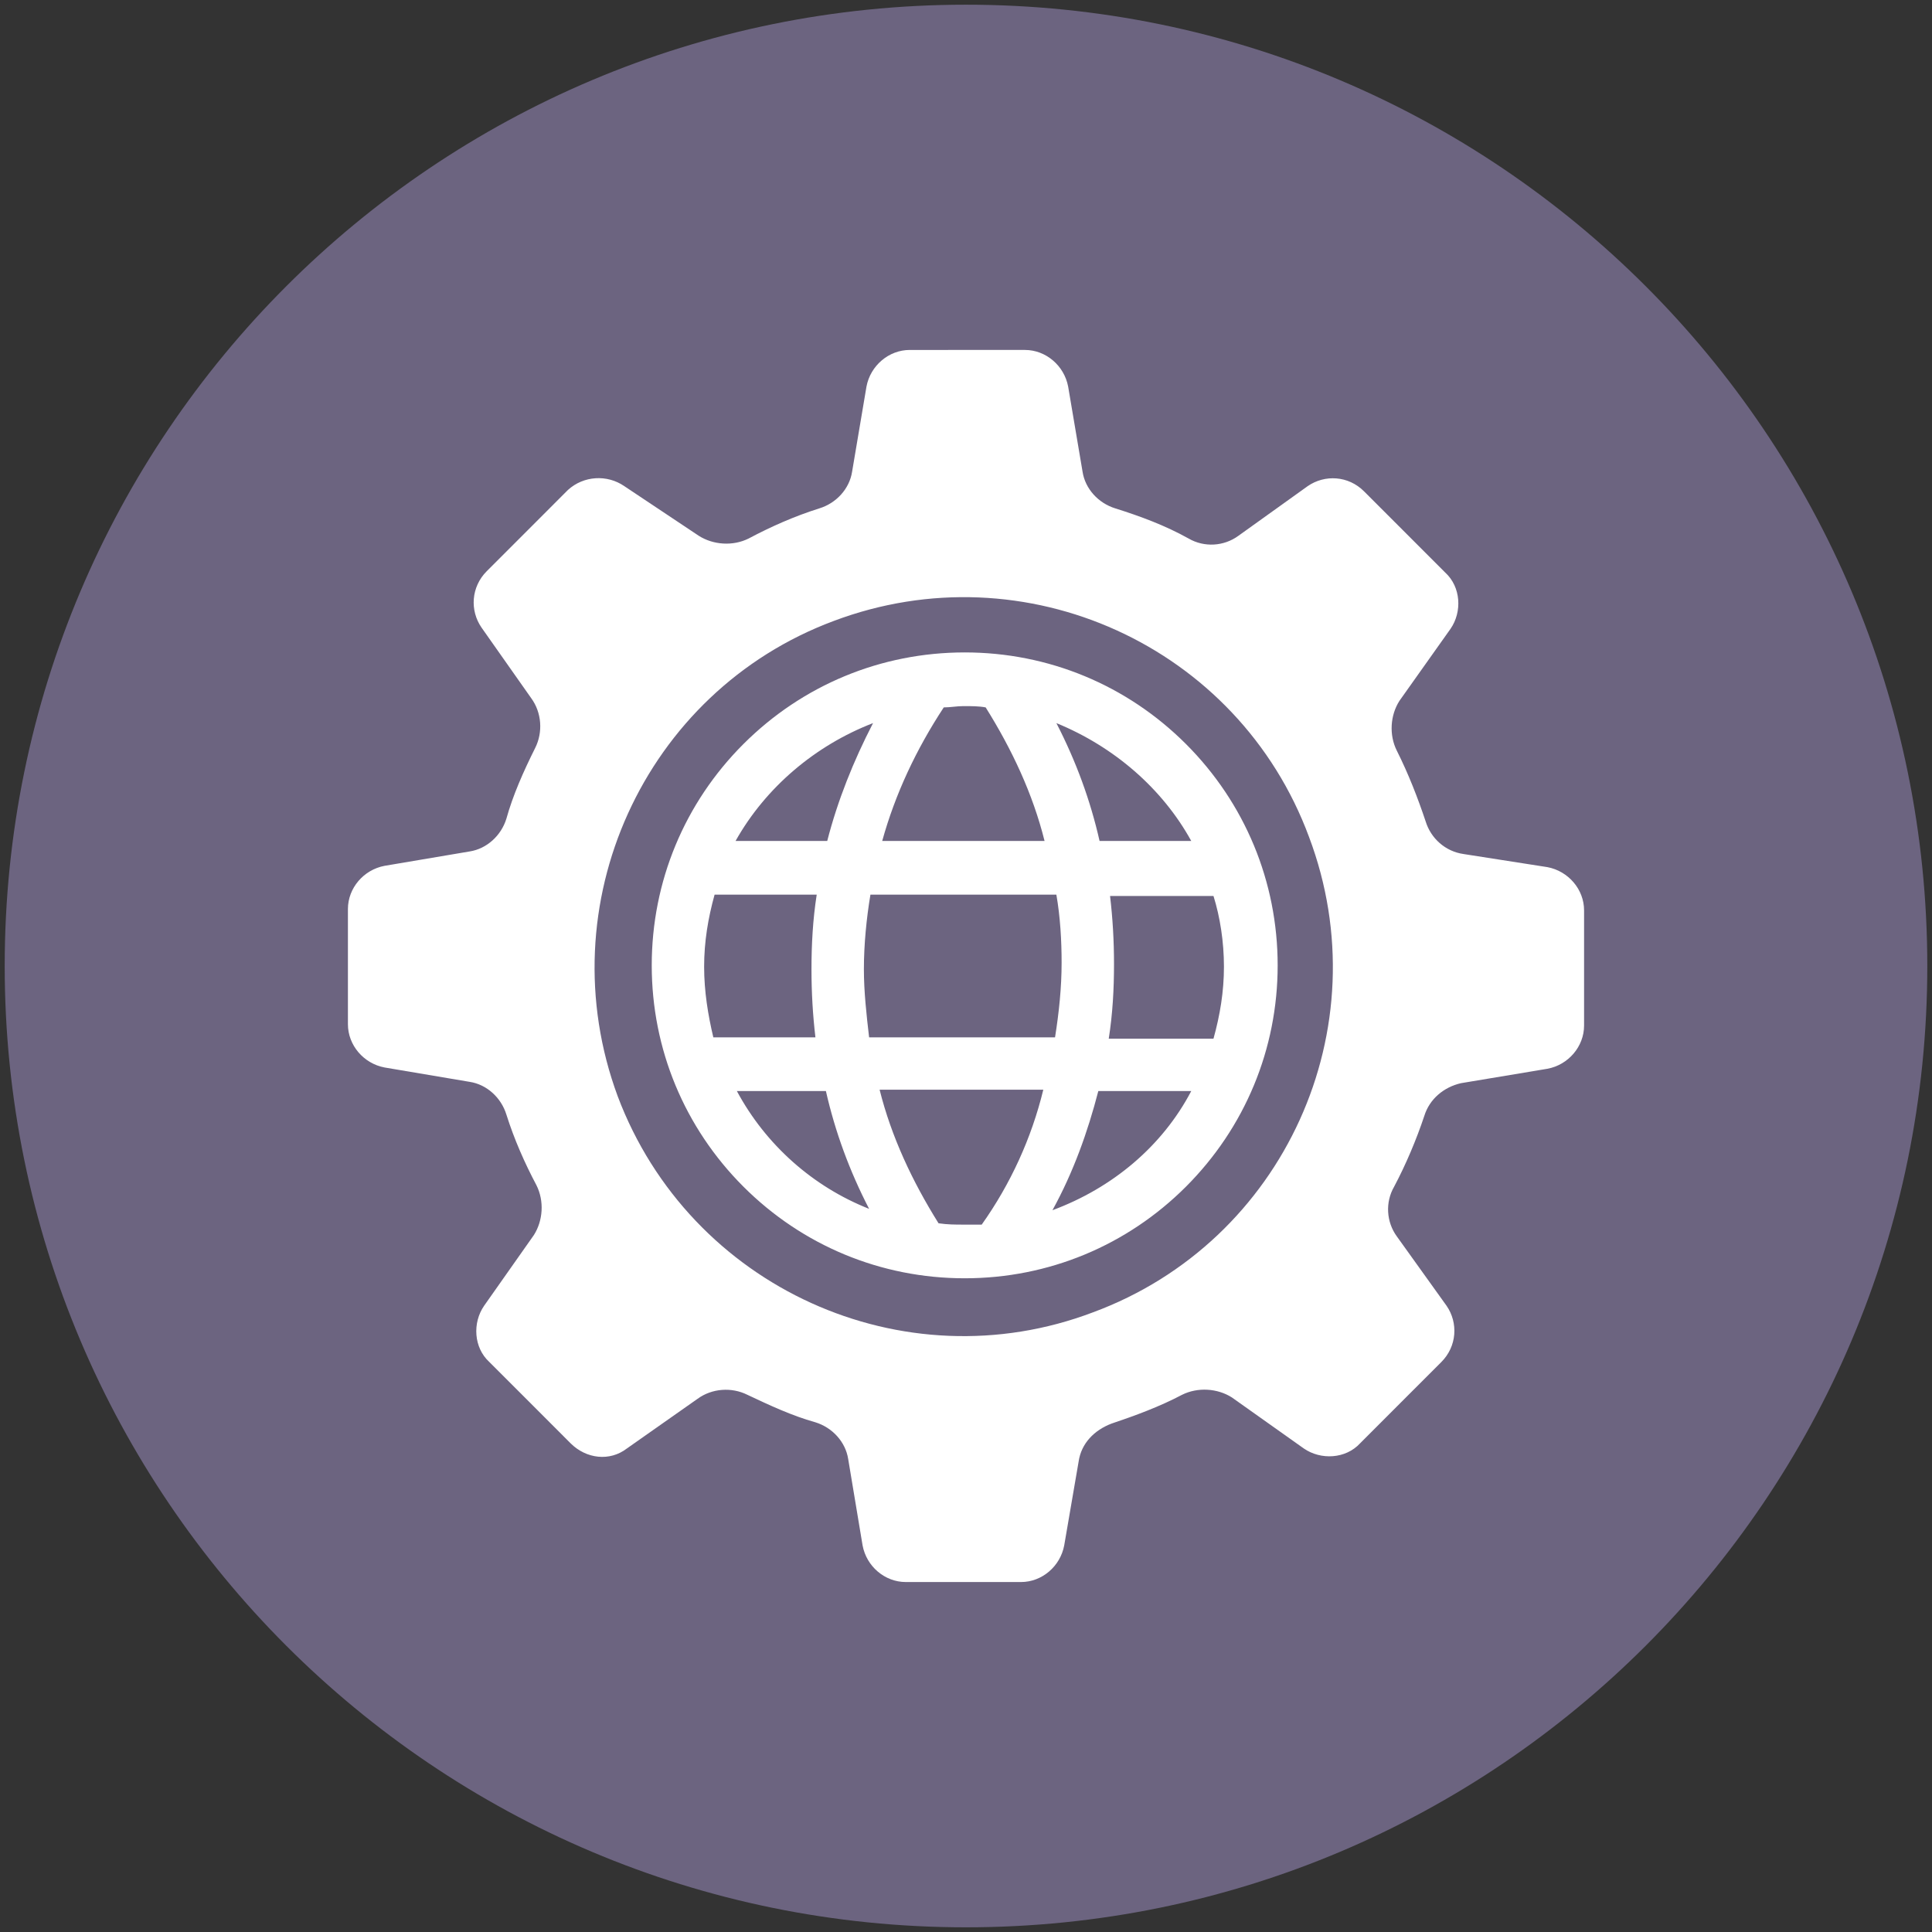
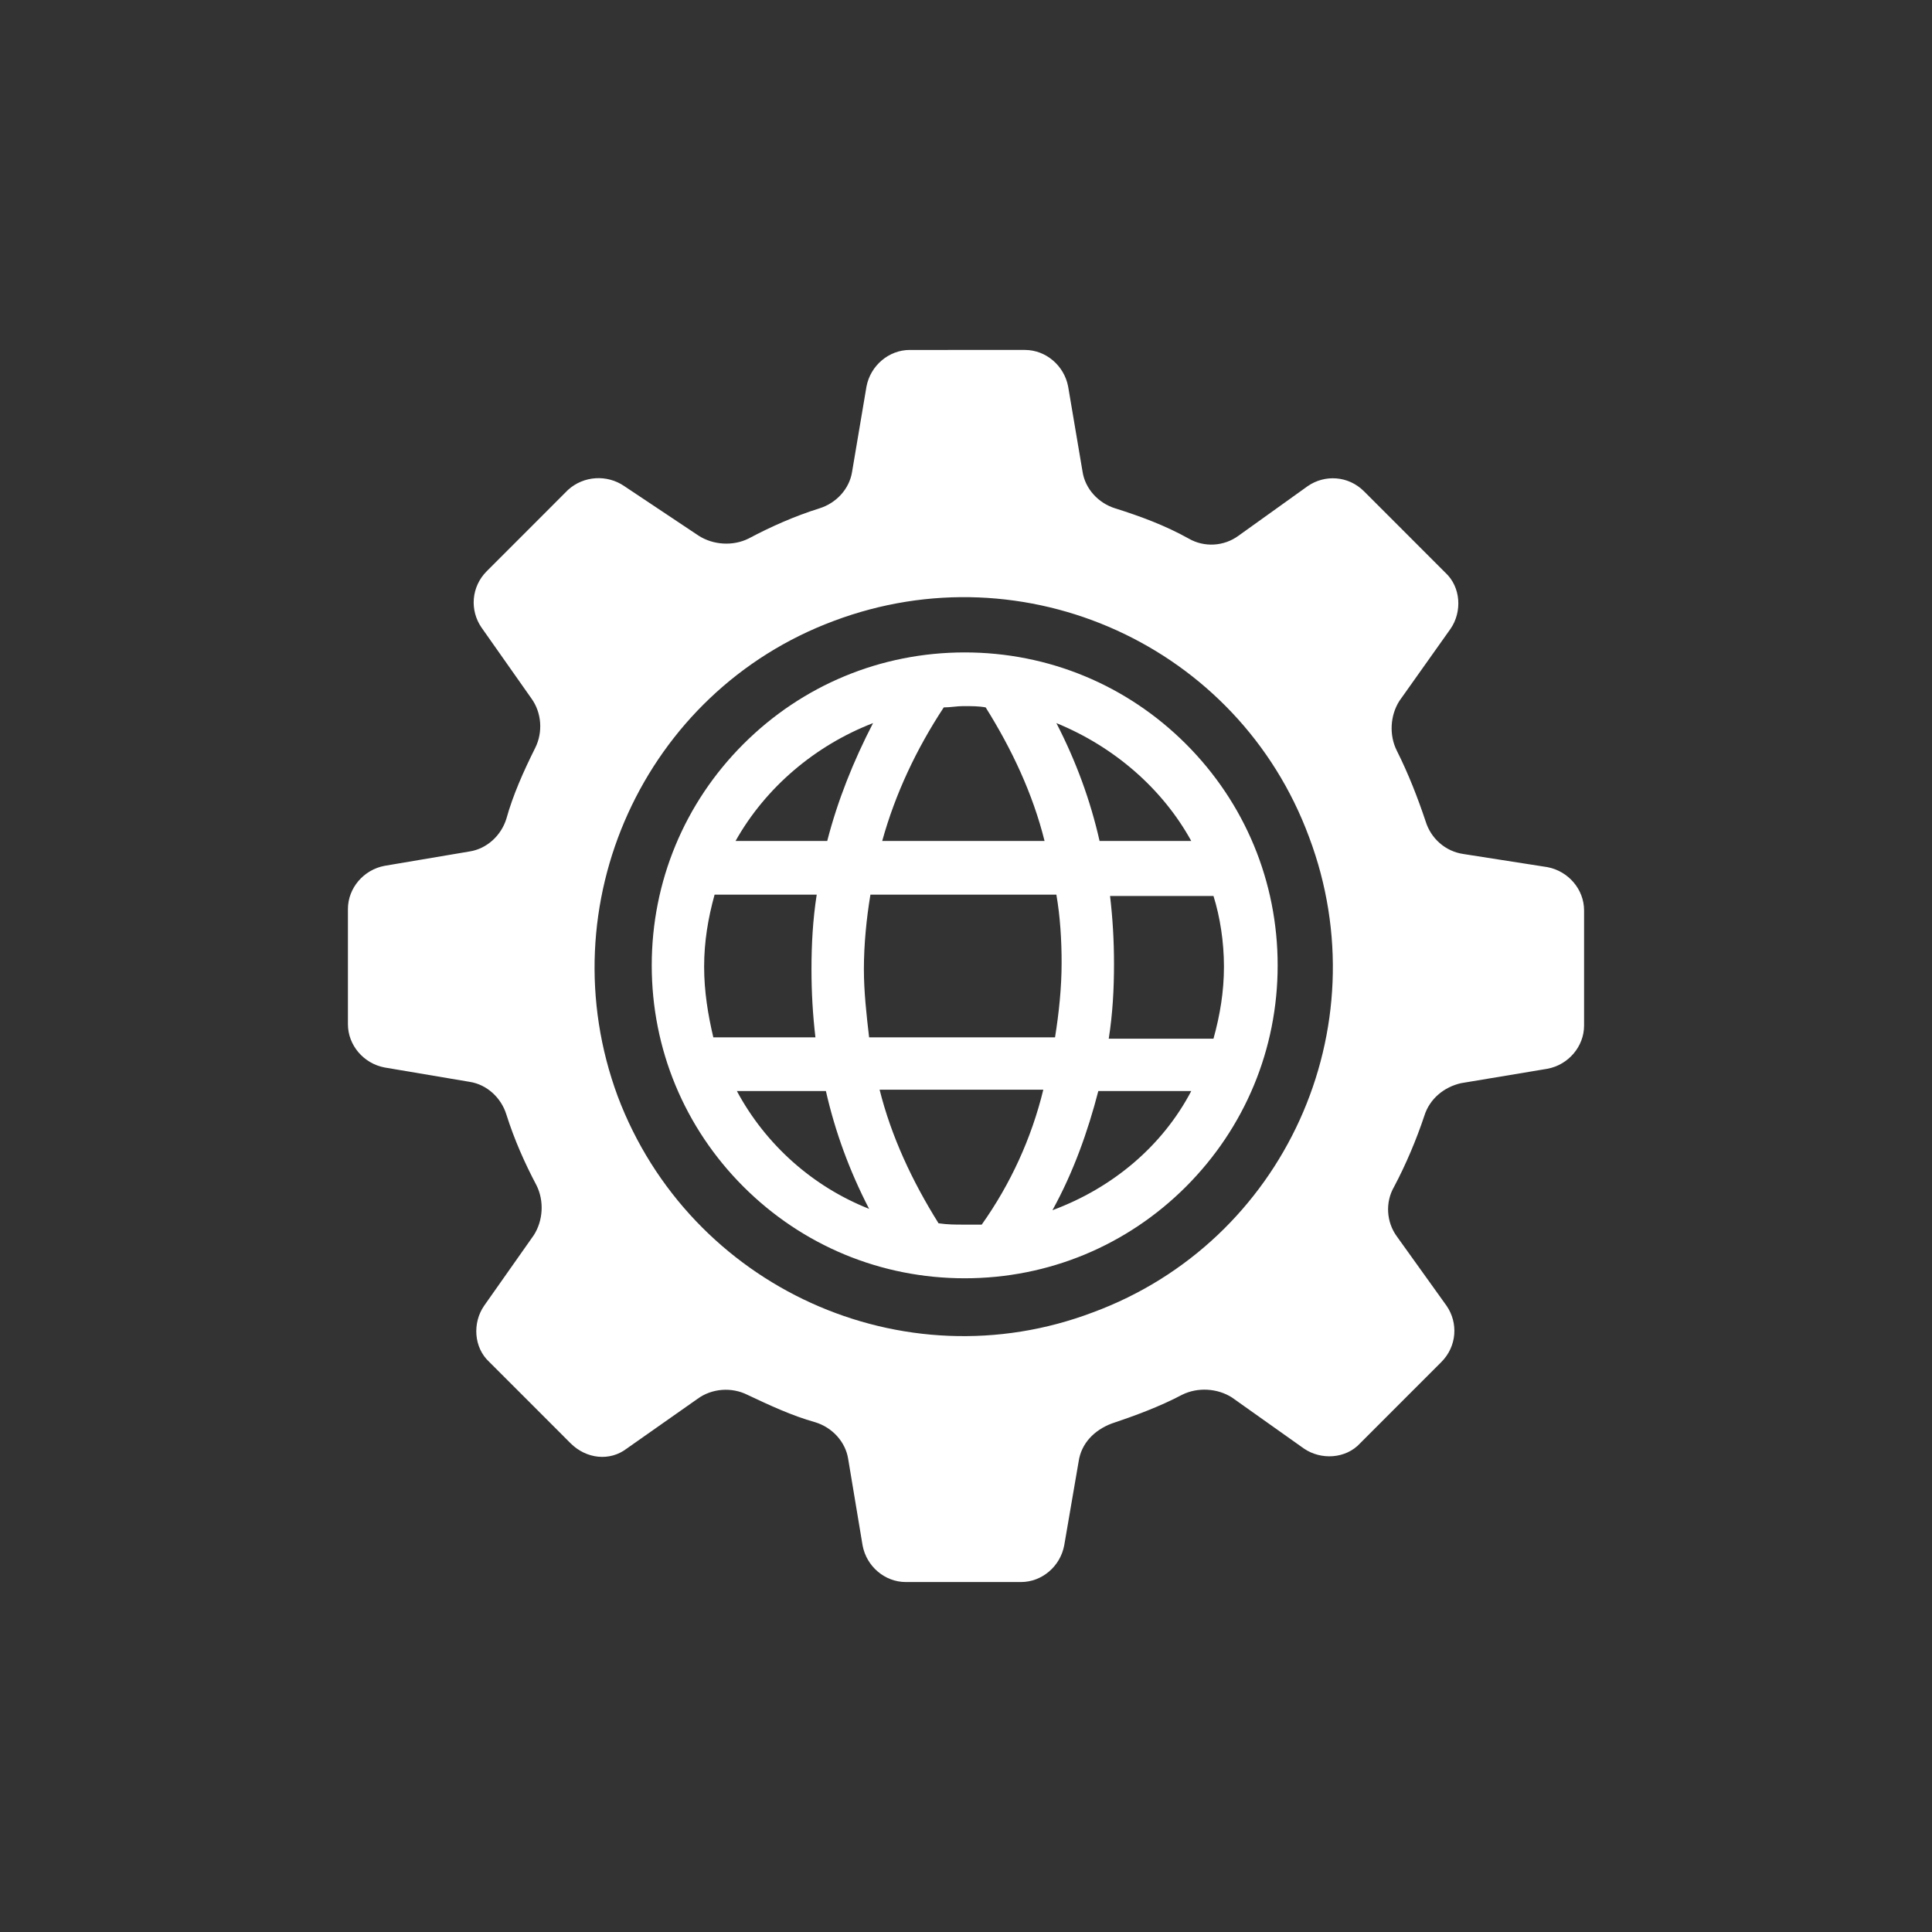
<svg xmlns="http://www.w3.org/2000/svg" version="1.1" id="Layer_1" x="0px" y="0px" width="127px" height="127px" viewBox="0 0 127 127" enable-background="new 0 0 127 127" xml:space="preserve">
  <rect x="0" y="0" width="127" height="127" fill="#333333" stroke="none" />
  <g>
-     <path fill="#6C6480" d="M126.691,63.498c0,34.899-28.291,63.194-63.191,63.194c-34.898,0-63.191-28.295-63.191-63.194   c0-34.898,28.293-63.189,63.191-63.189C98.4,0.308,126.691,28.599,126.691,63.498" />
    <path fill="#FFFFFF" d="M63.416,84.028c5.508,0,10.672-2.151,14.545-6.024c3.871-3.875,6.026-9.039,6.026-14.546   c0-5.508-2.155-10.675-6.026-14.548c-3.873-3.872-9.037-6.023-14.545-6.023c-5.51,0-10.673,2.151-14.548,6.023   c-3.874,3.873-6.026,9.04-6.026,14.548c0,5.507,2.152,10.671,6.026,14.546C52.743,81.876,57.906,84.028,63.416,84.028 M64.533,80.5   h-1.205c-0.517,0-1.032,0-1.633-0.087c-1.722-2.753-3.098-5.681-3.874-8.78h10.76C67.806,74.819,66.427,77.832,64.533,80.5    M69.182,79.554c1.377-2.498,2.325-5.166,3.016-7.834h6.109C76.411,75.335,73.142,78.085,69.182,79.554 M80.456,63.544   c0,1.636-0.257,3.182-0.688,4.733h-6.885c0.259-1.639,0.346-3.27,0.346-4.905c0-1.548-0.087-3.014-0.26-4.475h6.799   C80.199,60.272,80.456,61.906,80.456,63.544 M78.307,55.281h-6.027c-0.603-2.668-1.549-5.249-2.839-7.748   C73.229,49.082,76.411,51.834,78.307,55.281 M69.785,63.285c0,1.634-0.172,3.269-0.432,4.904H57.131   c-0.172-1.463-0.343-3.009-0.343-4.476c0-1.632,0.171-3.355,0.43-4.905H69.44C69.696,60.272,69.785,61.824,69.785,63.285    M62.038,46.501c0.429,0,0.861-0.085,1.29-0.085c0.517,0,1.035,0,1.465,0.085c1.722,2.751,3.098,5.677,3.871,8.779H57.992   C58.853,52.179,60.23,49.253,62.038,46.501 M57.39,47.533c-1.292,2.499-2.325,5.08-3.012,7.748h-6.026   C50.331,51.752,53.602,48.995,57.39,47.533 M46.286,63.544c0-1.638,0.258-3.186,0.688-4.736h6.713   c-0.256,1.636-0.344,3.272-0.344,4.905c0,1.551,0.088,3.013,0.259,4.476H46.89C46.544,66.726,46.286,65.18,46.286,63.544    M54.291,71.72c0.604,2.668,1.551,5.251,2.84,7.744c-3.7-1.461-6.8-4.216-8.693-7.744H54.291z M41.208,95.216l4.649-3.267   c0.946-0.69,2.237-0.778,3.27-0.263c1.463,0.689,2.927,1.377,4.475,1.809c1.118,0.347,1.979,1.291,2.153,2.41l0.947,5.681   c0.256,1.38,1.461,2.409,2.839,2.409h3.787h3.788c1.377,0,2.581-1.029,2.84-2.409l0.947-5.508c0.173-1.204,1.033-2.065,2.154-2.495   c1.547-0.52,3.182-1.121,4.644-1.896c1.036-0.516,2.327-0.428,3.276,0.173l4.73,3.356c1.119,0.772,2.754,0.689,3.701-0.342   l2.668-2.671l2.668-2.668c1.033-1.032,1.119-2.581,0.346-3.7l-3.271-4.563c-0.687-0.944-0.773-2.238-0.174-3.269   c0.777-1.465,1.465-3.1,1.981-4.647c0.345-1.12,1.29-1.896,2.41-2.153l5.683-0.948c1.377-0.255,2.41-1.462,2.41-2.838v-3.791   v-3.785c0-1.376-1.033-2.581-2.41-2.84l-5.51-0.861c-1.206-0.171-2.154-1.034-2.496-2.151c-0.519-1.548-1.119-3.099-1.895-4.647   c-0.518-1.033-0.43-2.326,0.173-3.271l3.358-4.733c0.775-1.119,0.687-2.756-0.347-3.701l-2.668-2.67l-2.668-2.668   c-1.033-1.035-2.581-1.117-3.701-0.345l-4.563,3.27c-0.946,0.69-2.236,0.775-3.27,0.175c-1.548-0.864-3.186-1.467-4.82-1.981   c-1.115-0.344-1.979-1.289-2.15-2.412l-0.947-5.595c-0.26-1.375-1.463-2.407-2.84-2.407h-3.787H59.8   c-1.377,0-2.583,1.032-2.842,2.407l-0.945,5.595c-0.172,1.123-1.033,2.068-2.153,2.412c-1.635,0.514-3.186,1.204-4.649,1.981   c-1.032,0.515-2.322,0.425-3.27-0.175l-4.906-3.27c-1.121-0.772-2.669-0.69-3.702,0.254l-2.668,2.671l-2.668,2.668   c-1.033,1.034-1.119,2.583-0.345,3.705l3.27,4.646c0.691,0.945,0.776,2.238,0.259,3.268c-0.774,1.552-1.464,3.103-1.893,4.65   c-0.344,1.117-1.292,1.978-2.41,2.153l-5.597,0.946c-1.377,0.258-2.41,1.461-2.41,2.84v3.788v3.785c0,1.379,1.033,2.584,2.41,2.843   l5.597,0.945c1.119,0.172,2.066,1.034,2.41,2.151c0.517,1.636,1.204,3.187,1.978,4.648c0.517,1.034,0.432,2.323-0.171,3.271   l-3.271,4.647c-0.774,1.119-0.69,2.753,0.345,3.7l2.669,2.668l2.667,2.671C38.539,95.906,40.087,96.079,41.208,95.216    M54.807,40.818c12.568-4.733,26.595,1.636,31.244,14.204c4.734,12.567-1.636,26.597-14.2,31.243   c-12.481,4.736-26.51-1.637-31.246-14.201C35.955,59.497,42.327,45.468,54.807,40.818" />
  </g>
</svg>